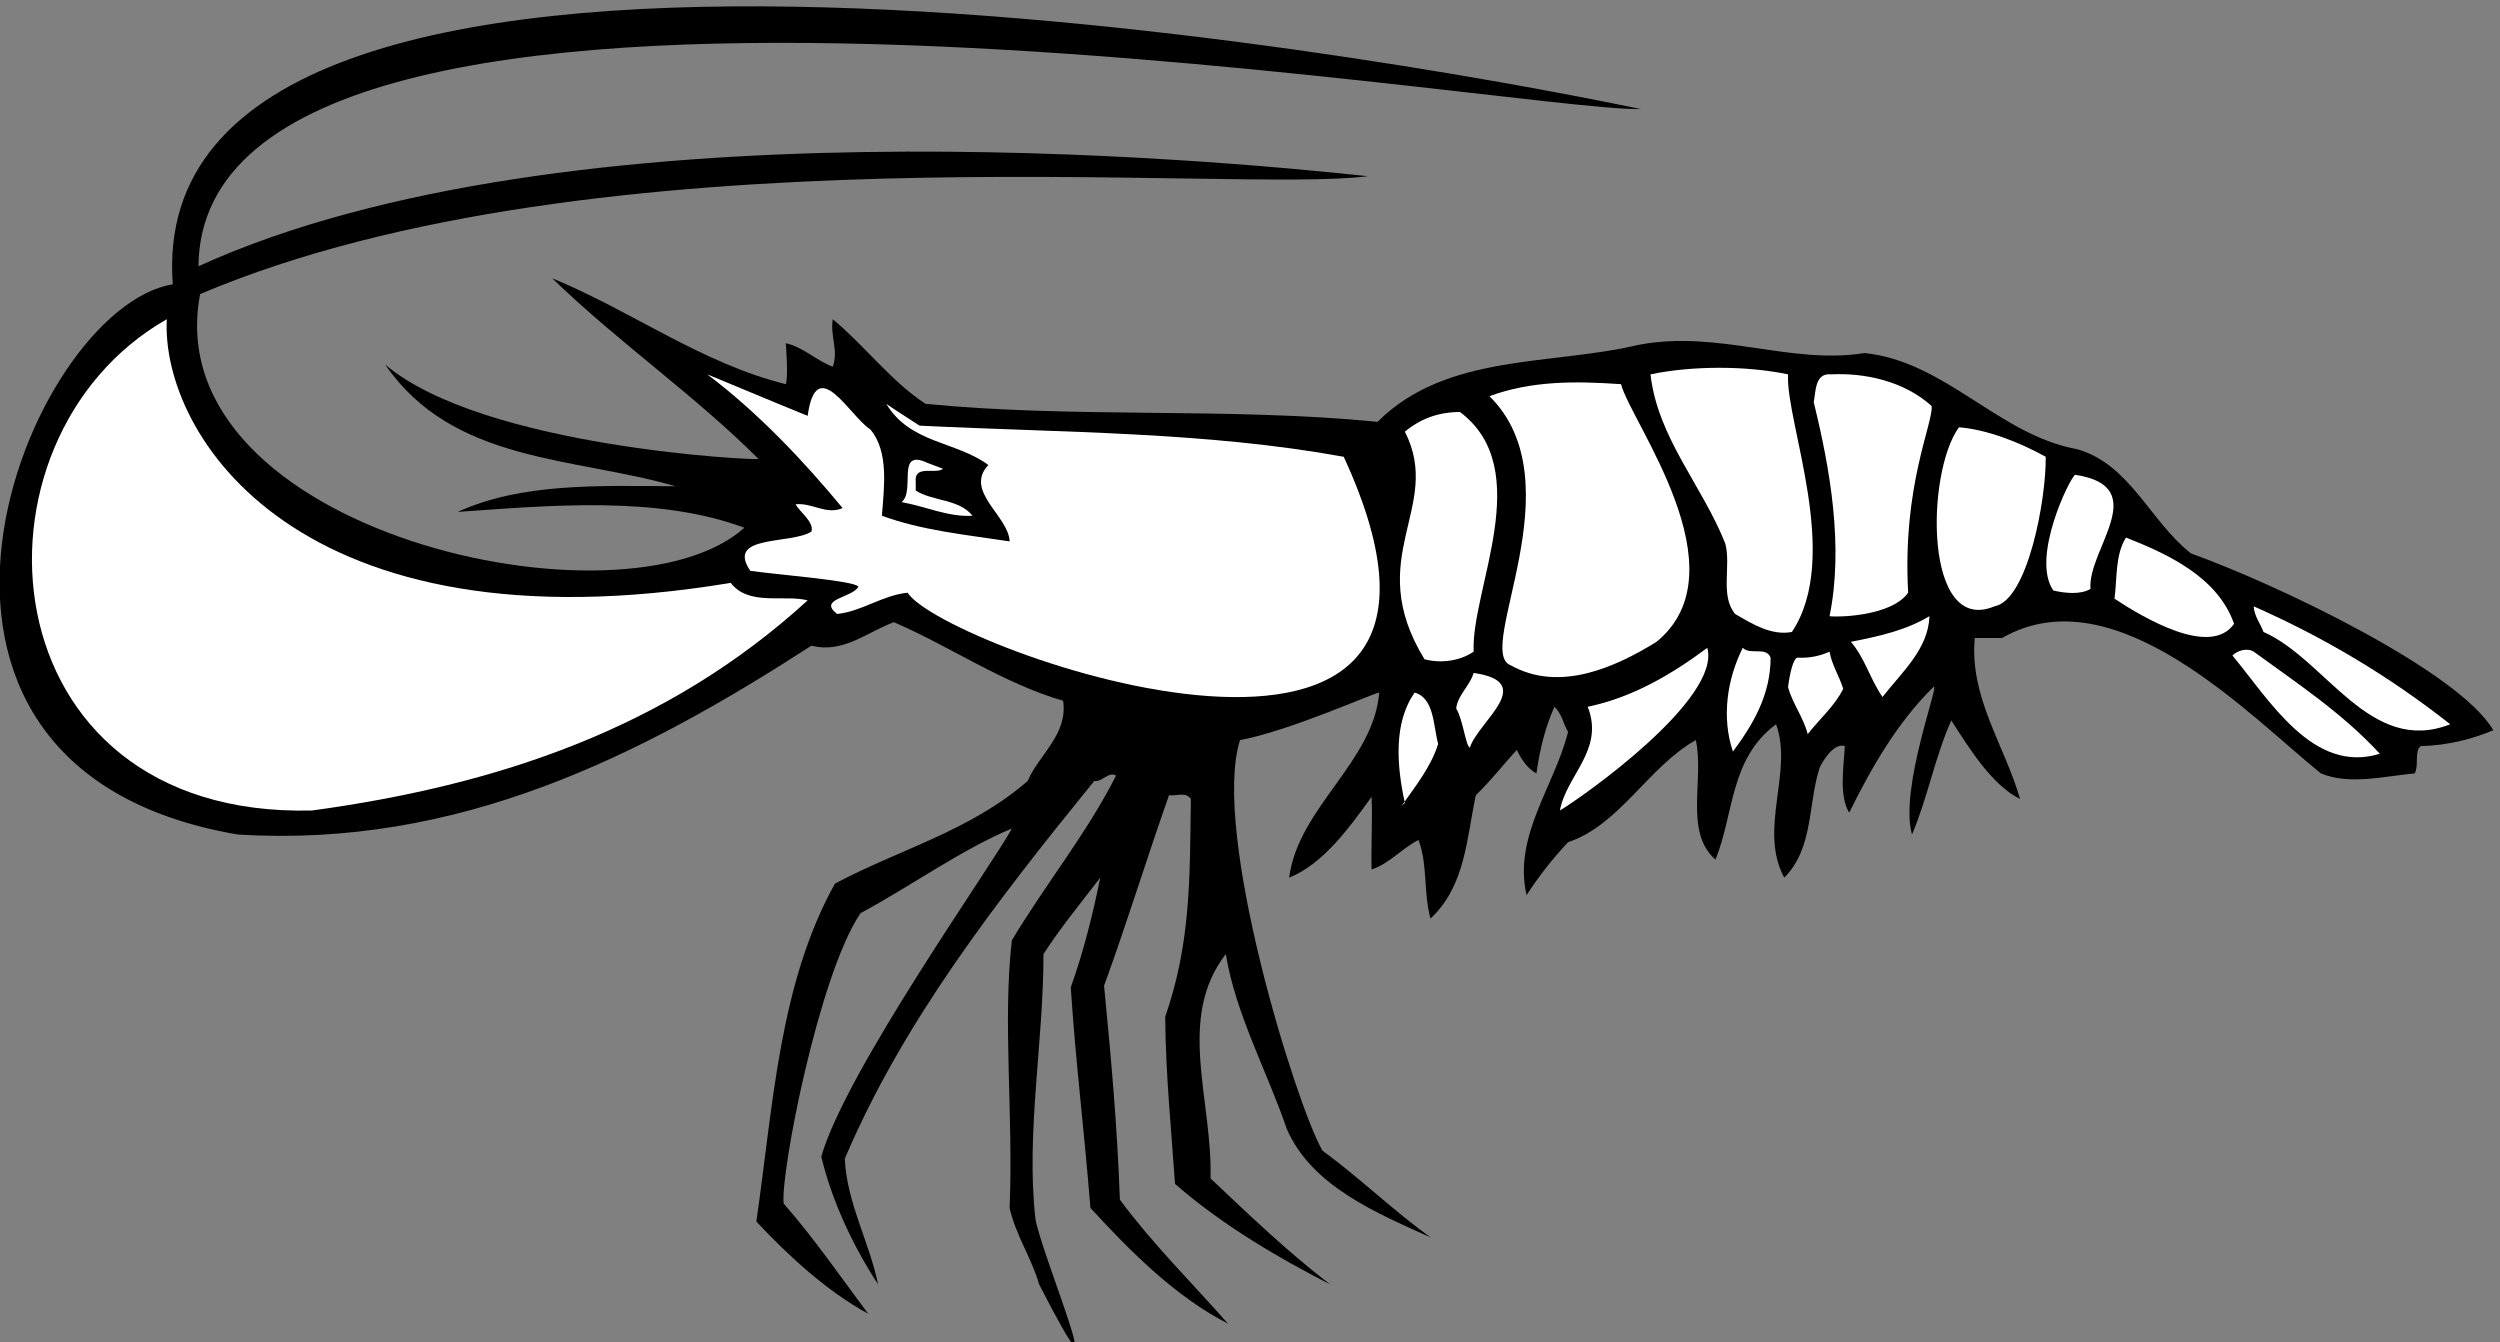
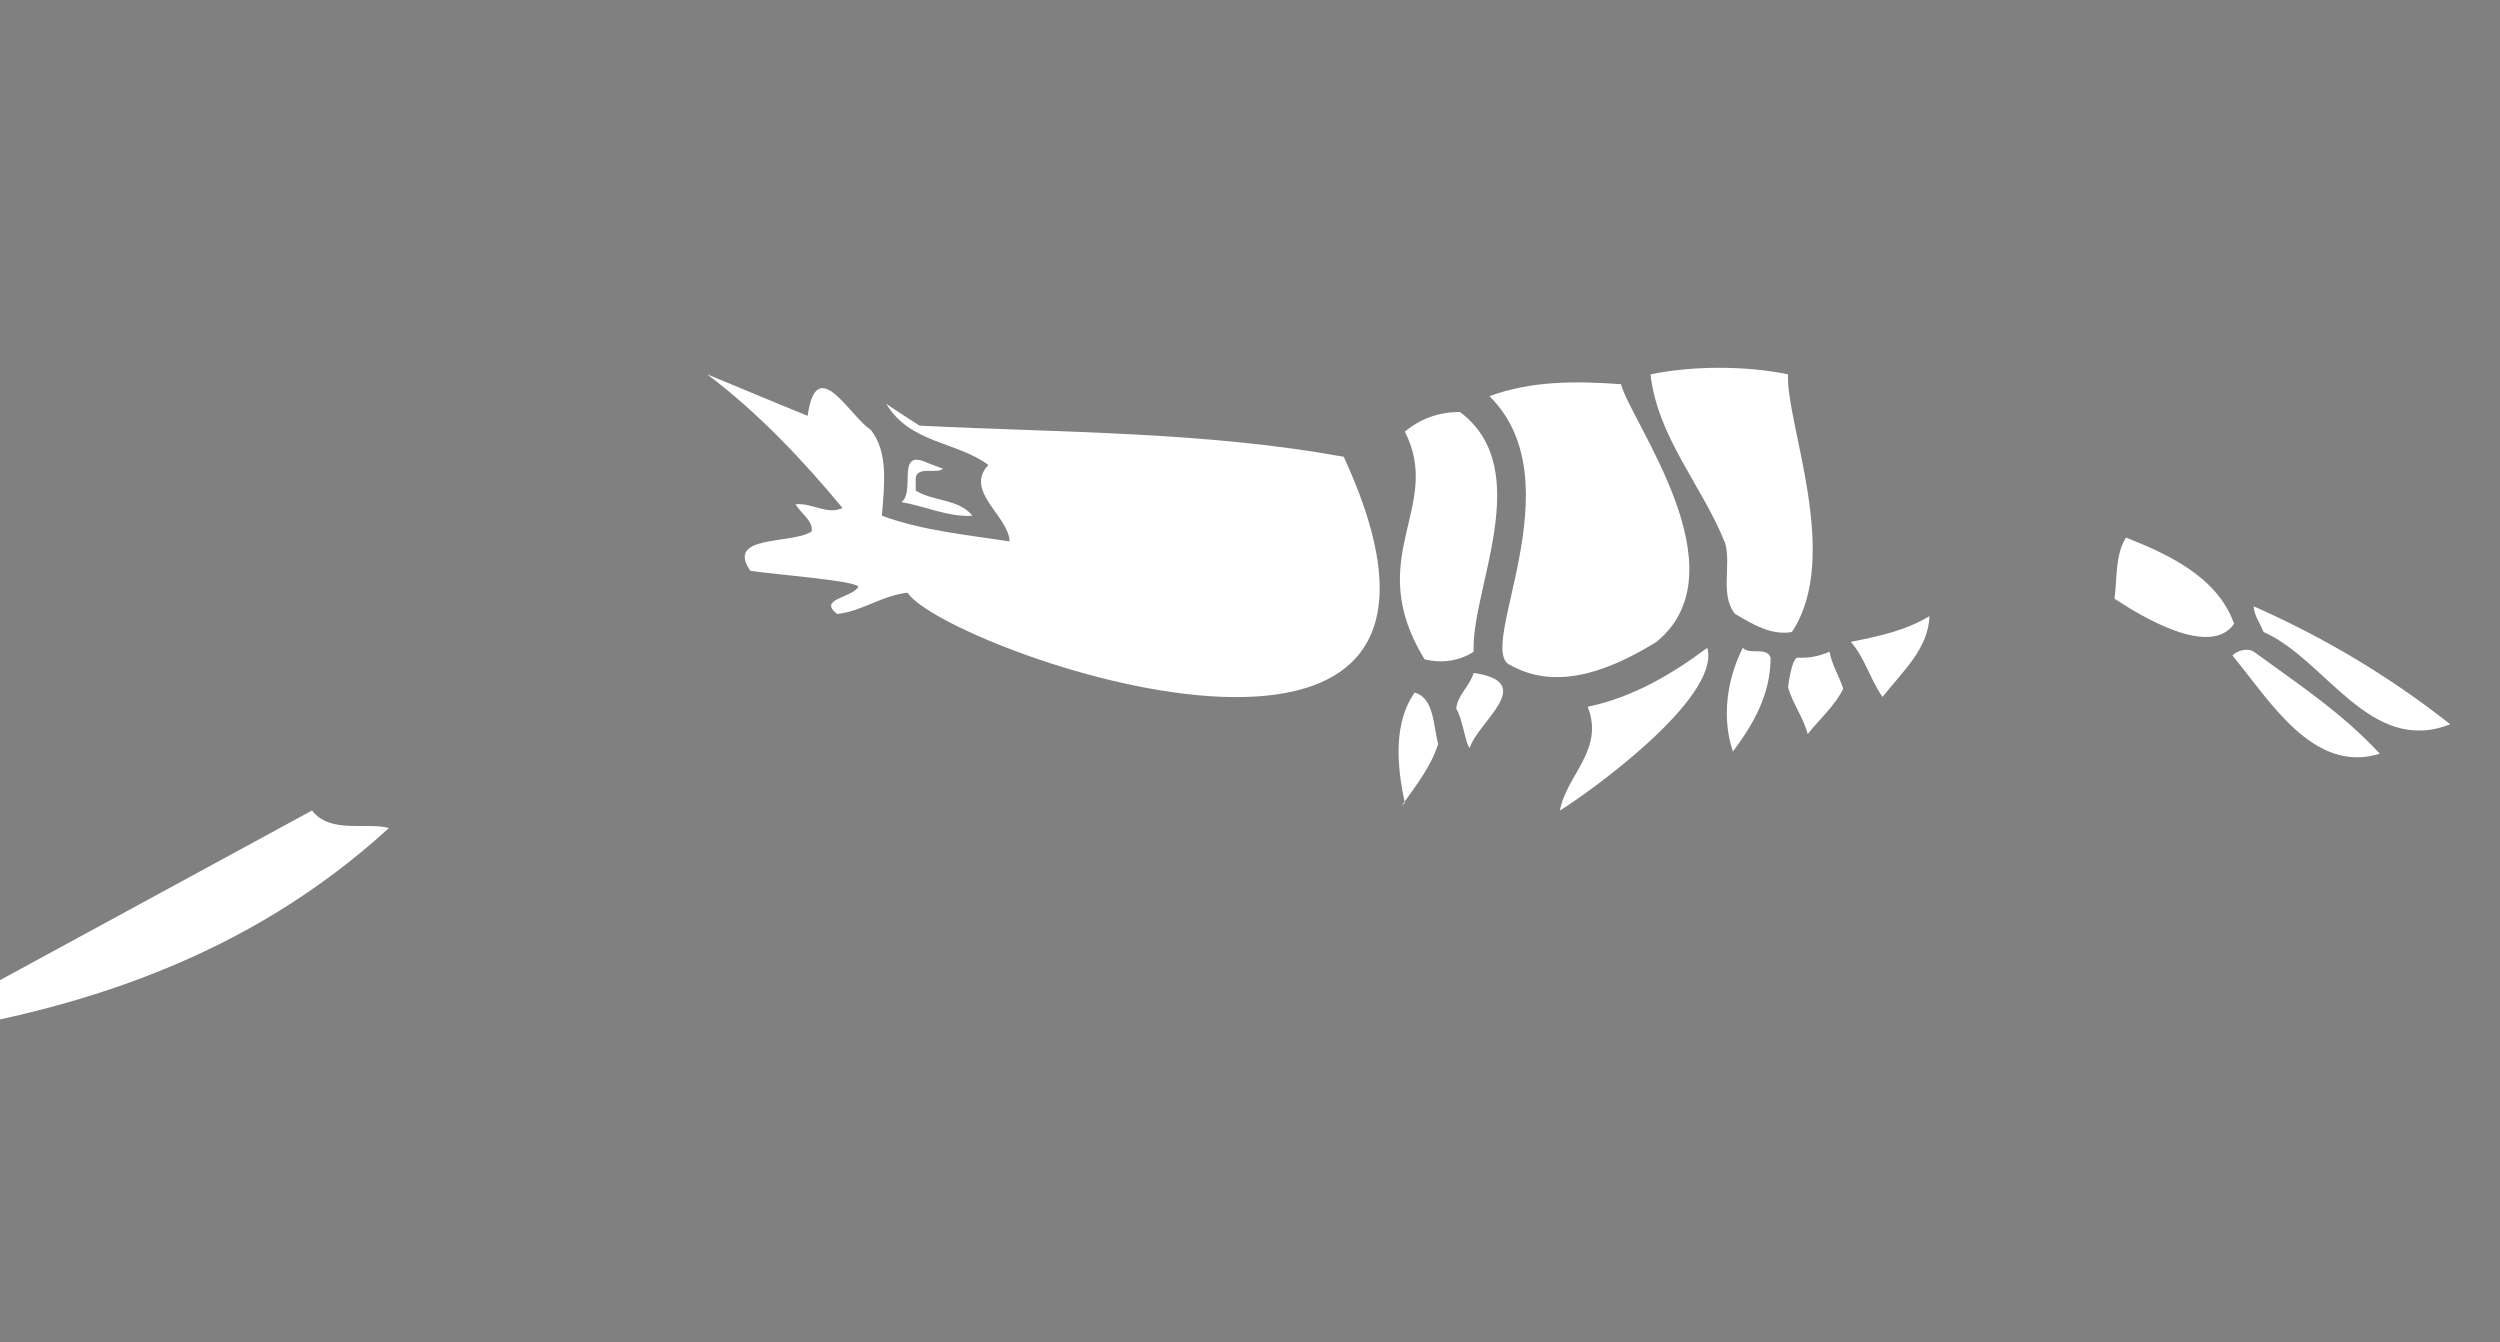
<svg xmlns="http://www.w3.org/2000/svg" version="1.1" id="svg1" width="730.925" height="392.377" viewBox="0 0 730.925 392.377">
  <rect x="0" y="0" width="730.925" height="392.377" fill="#808080" stroke="none" />
  <defs id="defs1" />
  <g id="g1" transform="translate(-47.266,-314.57)">
-     <path id="path1" d="m 5676.84,3934.55 c -14.4,-10.8 -3.61,-42 -13.2,-60 -66,-6 -142.8,-26.39 -206.41,0 -156,126 -452.37,440.35 -700.79,297.6 -20.4,0 -39.6,0 -60,0 -12,-130.79 66,-236.4 99.6,-353.99 -62.4,31.2 -111.6,111.59 -151.2,172.79 -36,-80.4 -51.6,-169.2 -86.4,-250.79 -28.8,102 64.8,341.99 46.8,323.99 -80.4,-79.2 -136.8,-178.79 -184.8,-275.99 -22.8,37.2 -12,100.8 -9.6,146.39 -22.8,7.2 -45.6,-27.59 -55.2,-46.8 -26.4,-81.59 -13.2,-177.59 -78,-242.39 -57.6,106.8 20.4,232.8 -18,337.19 -102,-75.59 -92.4,-198 -133.2,-297.59 -69.6,61.2 -24,176.4 -43.2,262.79 -104.4,-58.79 -168,-187.2 -280.8,-224.39 -34.8,-37.2 -64.8,-75.61 -91.2,-116.4 -30,129.59 61.2,238.79 91.2,358.79 -10.8,18 -13.2,39.61 -30,55.2 -20.4,-45.59 -32.4,-94.8 -39.6,-146.4 -20.4,10.81 -33.6,32.41 -43.2,51.6 -27.6,-30 -56.4,-67.19 -90,-99.6 -20.4,-96 -22.8,-199.19 -99.6,-271.19 -15.6,55.19 -6,120 -26.4,172.8 -36,-18 -64.8,-52.8 -103.2,-64.8 -1.2,54 2.4,110.39 0,159.6 -46.8,-64.8 -105.6,-147.6 -181.2,-177.6 20.4,154.8 186,254.39 198,406.79 -7.2,1.21 -199.2,-85.2 -306,-104.4 -63.6,-201.59 123.6,-802.79 181.2,-902.39 80.4,-58.8 156,-132 237.6,-190.8 -116.4,52.8 -260.4,111.6 -315.6,237.6 -44.4,129.59 -112.8,253.2 -134.4,385.2 -109.2,-141.61 -28.8,-320.4 -33.6,-493.2 86.4,-81.6 171.6,-163.2 262.8,-232.8 -108,55.2 -235.2,128.4 -340.8,220.8 -8.4,122.4 -20.4,236.39 -21.6,367.2 56.4,163.19 54,303.6 56.4,478.8 -10.8,16.8 -32.4,6 -48,8.39 -49.2,-139.19 -92.4,-280.8 -142.8,-418.8 15.6,-160.79 28.8,-306 34.8,-470.39 72,-97.2 156,-180 237.6,-272.4 -112.8,57.6 -211.2,154.8 -302.4,254.4 -13.2,166.8 -32.4,319.19 -43.2,484.8 27.6,76.8 49.2,163.2 64.8,241.2 -43.2,-56.4 -87.6,-110.4 -124.8,-168 0,-195.61 -38.4,-391.2 -18,-579.6 7.2,-64.8 186,-492 8.4,-146.4 -16.8,58.8 -51.6,108 -64.8,168 8.4,210 -15.6,405.6 4.8,588 73.2,122.39 165.6,236.39 229.2,362.39 -16.8,9.61 -30,-14.39 -48,-12 -214.8,-264 -421.2,-530.39 -548.39,-830.39 4.79,-98.4 53.99,-182.4 73.19,-276 -50.4,76.8 -100.8,178.8 -124.8,280.8 54,189.59 381.6,649.2 418.8,721.2 -111.6,-46.81 -220.8,-126 -332.4,-186 -91.2,-133.2 -176.4,-571.2 -169.2,-638.4 68.41,-78 124.8,-160.8 186,-242.4 -90,49.2 -172.79,124.8 -246,202.8 37.2,256.8 50.41,523.19 172.8,742.8 141.6,75.59 296.4,115.2 423.6,225.59 25.2,58.8 88.8,102 78,176.4 -132,38.4 -247.2,118.8 -372,172.8 -58.8,-21.59 -111.6,-69.59 -181.2,-51.59 -376.79,-243.61 -776.39,-445.2 -1261.193,-415.2 -871.18,148.74 -463.18,1156.73 -142.801,1209.59 -74.379,991.14 2639.994,507.6 3226.794,385.2 -271.2,-8.4 -3163.173,503.94 -3170.392,-345.6 811.212,369.54 2231.992,234 2570.392,198 -295.2,-39.6 -1693.18,111.54 -2566.794,-259.2 -98.379,-523.25 933.614,-751.25 1196.394,-513.6 -190.8,70.8 -424.8,49.2 -630,34.8 139.2,63.6 306,57.6 478.81,56.4 -223.2,64.8 -489.6,50.4 -638.4,267.6 214.81,-182.46 817.19,-211.2 820.79,-207.6 -140.39,140.4 -307.2,255.6 -453.59,397.2 172.8,-70.8 328.79,-187.2 513.59,-232.8 6,18 0,86.4 0,90 38.41,-8.4 67.2,-38.4 103.2,-51.6 13.2,34.8 -6,67.2 0,104.4 69.6,-57.6 129.6,-138 204,-186 327.6,-32.4 664.8,-7.2 993.6,-39.6 151.2,151.2 382.8,123.6 573.6,169.2 176.4,33.6 333.6,-44.4 496.8,-18 177.6,-18 295.2,-180 466.8,-211.2 116.39,-32.4 160.8,-158.4 250.8,-229.2 193.2,-69.6 589.22,-259.25 664.79,-388.79 -45.59,-19.21 -100.79,-33.61 -159.59,-34.81" style="fill:#000000;fill-opacity:1;fill-rule:nonzero;stroke:none" transform="matrix(0.133,0,0,-0.133,0,1056)" />
    <path id="path2" d="m 4493.64,4042.55 c -27.6,39.6 -38.4,85.2 -69.6,121.2 61.2,12 121.2,25.2 172.8,56.41 -2.4,-72.01 -60,-122.41 -103.2,-177.61" style="fill:#ffffff;fill-opacity:1;fill-rule:nonzero;stroke:none" transform="matrix(0.133,0,0,-0.133,0,1056)" />
    <path id="path3" d="m 4329.24,3960.95 c -9.6,37.2 -33.6,67.2 -43.2,103.2 3.6,30 12,66.01 21.6,64.8 26.4,-1.2 48,3.6 69.6,13.2 4.8,-28.79 21.6,-54 30,-81.6 -18,-37.19 -51.6,-66 -78,-99.6" style="fill:#ffffff;fill-opacity:1;fill-rule:nonzero;stroke:none" transform="matrix(0.133,0,0,-0.133,0,1056)" />
    <path id="path4" d="m 4164.84,3922.55 c -25.2,74.4 -13.2,158.4 21.6,228 16.8,-16.8 51.6,3.61 61.2,-21.6 0,-80.4 -37.2,-145.2 -82.8,-206.4" style="fill:#ffffff;fill-opacity:1;fill-rule:nonzero;stroke:none" transform="matrix(0.133,0,0,-0.133,0,1056)" />
    <path id="path5" d="m 3784.44,3792.96 c 14.4,77.99 98.4,133.19 61.2,227.99 97.2,20.41 182.4,69.6 262.8,129.6 31.2,-111.6 -270,-325.19 -324,-357.59" style="fill:#ffffff;fill-opacity:1;fill-rule:nonzero;stroke:none" transform="matrix(0.133,0,0,-0.133,0,1056)" />
    <path id="path6" d="m 3586.44,3930.95 c -9.6,6 -14.4,60 -30,86.41 3.6,30 30,49.19 38.4,78 141.6,-20.41 9.6,-106.81 -8.4,-164.41" style="fill:#ffffff;fill-opacity:1;fill-rule:nonzero;stroke:none" transform="matrix(0.133,0,0,-0.133,0,1056)" />
    <path id="path7" d="m 3435.24,3801.36 c 2.4,3.6 4.8,4.8 8.4,8.39 -18,81.61 -25.2,176.4 21.6,242.4 43.2,-12 40.8,-73.2 51.6,-112.79 -15.6,-50.4 -50.4,-93.61 -81.6,-138" style="fill:#ffffff;fill-opacity:1;fill-rule:nonzero;stroke:none" transform="matrix(0.133,0,0,-0.133,0,1056)" />
    <path id="path8" d="m 5331.23,4185.36 c -7.19,19.19 -20.39,34.8 -21.59,56.39 152.4,-67.2 296.4,-152.39 431.99,-259.2 -176.4,-69.59 -273.59,142.81 -410.4,202.81" style="fill:#ffffff;fill-opacity:1;fill-rule:nonzero;stroke:none" transform="matrix(0.133,0,0,-0.133,0,1056)" />
    <path id="path9" d="m 5262.84,4133.75 c 9.6,9.61 31.2,18 46.8,8.4 93.59,-68.4 194.4,-134.4 277.2,-224.4 -146.41,-45.6 -242.4,117.61 -324,216" style="fill:#ffffff;fill-opacity:1;fill-rule:nonzero;stroke:none" transform="matrix(0.133,0,0,-0.133,0,1056)" />
    <path id="path10" d="m 5003.64,4258.55 c 6,45.6 1.2,96 25.2,134.4 91.2,-36 201.6,-86.4 237.6,-189.59 -51.58,-74.46 -199.21,13.19 -262.8,55.19" style="fill:#ffffff;fill-opacity:1;fill-rule:nonzero;stroke:none" transform="matrix(0.133,0,0,-0.133,0,1056)" />
-     <path id="path11" d="m 4950.84,4280.15 c -21.6,-13.2 -56.4,-9.6 -81.6,-3.6 -50.4,72 37.2,249.6 48,254.4 171.6,-26.4 26.4,-164.4 33.6,-250.8" style="fill:#ffffff;fill-opacity:1;fill-rule:nonzero;stroke:none" transform="matrix(0.133,0,0,-0.133,0,1056)" />
-     <path id="path12" d="m 4739.64,4241.75 c -154.78,-64.85 -151.2,292.8 -78,393.6 61.2,-4.8 132,-32.4 190.8,-64.8 1.2,-93.6 -39.58,-315.65 -112.8,-328.8" style="fill:#ffffff;fill-opacity:1;fill-rule:nonzero;stroke:none" transform="matrix(0.133,0,0,-0.133,0,1056)" />
-     <path id="path13" d="m 4550.04,4271.75 c -38.4,-54 -163.2,-54 -172.8,-51.59 31.2,153.59 1.2,323.99 -34.8,470.39 4.8,24 2.4,64.8 38.4,61.2 73.2,3.6 159.6,-14.4 220.8,-69.6 3.6,-38.4 -64.78,-175.25 -51.6,-410.4" style="fill:#ffffff;fill-opacity:1;fill-rule:nonzero;stroke:none" transform="matrix(0.133,0,0,-0.133,0,1056)" />
    <path id="path14" d="m 4294.44,4185.36 c -45.6,-8.41 -87.6,18 -124.8,39.59 -33.6,40.8 -8.4,105.6 -21.6,154.8 -50.4,127.2 -148.8,232.8 -164.4,372 92.4,19.2 210,19.2 302.4,0 -6,-104.4 118.82,-400.85 8.4,-566.39" style="fill:#ffffff;fill-opacity:1;fill-rule:nonzero;stroke:none" transform="matrix(0.133,0,0,-0.133,0,1056)" />
    <path id="path15" d="m 3996.84,4163.75 c -91.2,-56.39 -213.6,-111.6 -320.4,-51.6 -81.6,30 146.42,400.75 -46.8,591.6 91.2,33.6 186,33.6 289.2,26.4 20.4,-81.6 270.02,-409.25 78,-566.4" style="fill:#ffffff;fill-opacity:1;fill-rule:nonzero;stroke:none" transform="matrix(0.133,0,0,-0.133,0,1056)" />
    <path id="path16" d="m 3594.84,4142.15 c -30,-20.4 -70.8,-26.4 -108,-16.79 -137.98,225.54 42.02,333.54 -43.2,500.39 34.8,28.8 74.4,43.2 121.2,43.2 168.02,-126.05 24.02,-390.05 30,-526.8" style="fill:#ffffff;fill-opacity:1;fill-rule:nonzero;stroke:none" transform="matrix(0.133,0,0,-0.133,0,1056)" />
    <path id="path17" d="m 2350.44,4271.75 c -56.4,-6 -99.6,-40.8 -154.8,-46.8 -43.19,33.6 32.4,34.8 46.8,60 -8.4,13.2 -166.8,25.2 -237.6,34.8 -55.2,80.4 90,57.6 134.4,86.4 6,21.6 -26.4,43.2 -34.79,60 37.19,3.6 67.19,-24 103.19,-8.4 -85.19,103.2 -187.19,211.2 -297.6,294 73.2,-30 146.41,-61.2 220.8,-91.2 19.2,140.4 93.6,-2.4 138,-30 40.8,-49.2 30,-126 25.2,-189.6 87.6,-32.4 186,-42 280.8,-56.4 -2.4,56.4 -100.8,110.4 -46.8,168 -72,52.8 -171.6,46.8 -224.4,134.4 24,-16.8 48,-31.2 73.2,-48 318,-15.6 628.8,-13.2 932.4,-68.4 405.62,-879.65 -878.38,-423.65 -958.8,-298.8" style="fill:#ffffff;fill-opacity:1;fill-rule:nonzero;stroke:none" transform="matrix(0.133,0,0,-0.133,0,1056)" />
    <path id="path18" d="m 2337.24,4470.95 c 31.2,24 -13.2,118.8 56.4,86.4 12,-4.8 22.8,-8.4 34.8,-13.2 -15.6,-13.2 -64.8,10.8 -60,-30 0,-6 0,-12 0,-18 38.4,-24 94.8,-18 124.8,-55.2 -51.6,-3.6 -103.2,20.4 -156,30" style="fill:#ffffff;fill-opacity:1;fill-rule:nonzero;stroke:none" transform="matrix(0.133,0,0,-0.133,0,1056)" />
-     <path id="path19" d="M 1041.25,3792.96 C 318.867,3774.9 258.867,4608.89 722.047,4872.95 708.867,4620.89 1008.87,4134.9 1961.64,4293.36 c 39.6,-51.61 117.6,-25.21 169.2,-38.41 -309.6,-283.2 -685.2,-406.79 -1089.59,-461.99" style="fill:#ffffff;fill-opacity:1;fill-rule:nonzero;stroke:none" transform="matrix(0.133,0,0,-0.133,0,1056)" />
+     <path id="path19" d="M 1041.25,3792.96 c 39.6,-51.61 117.6,-25.21 169.2,-38.41 -309.6,-283.2 -685.2,-406.79 -1089.59,-461.99" style="fill:#ffffff;fill-opacity:1;fill-rule:nonzero;stroke:none" transform="matrix(0.133,0,0,-0.133,0,1056)" />
  </g>
</svg>